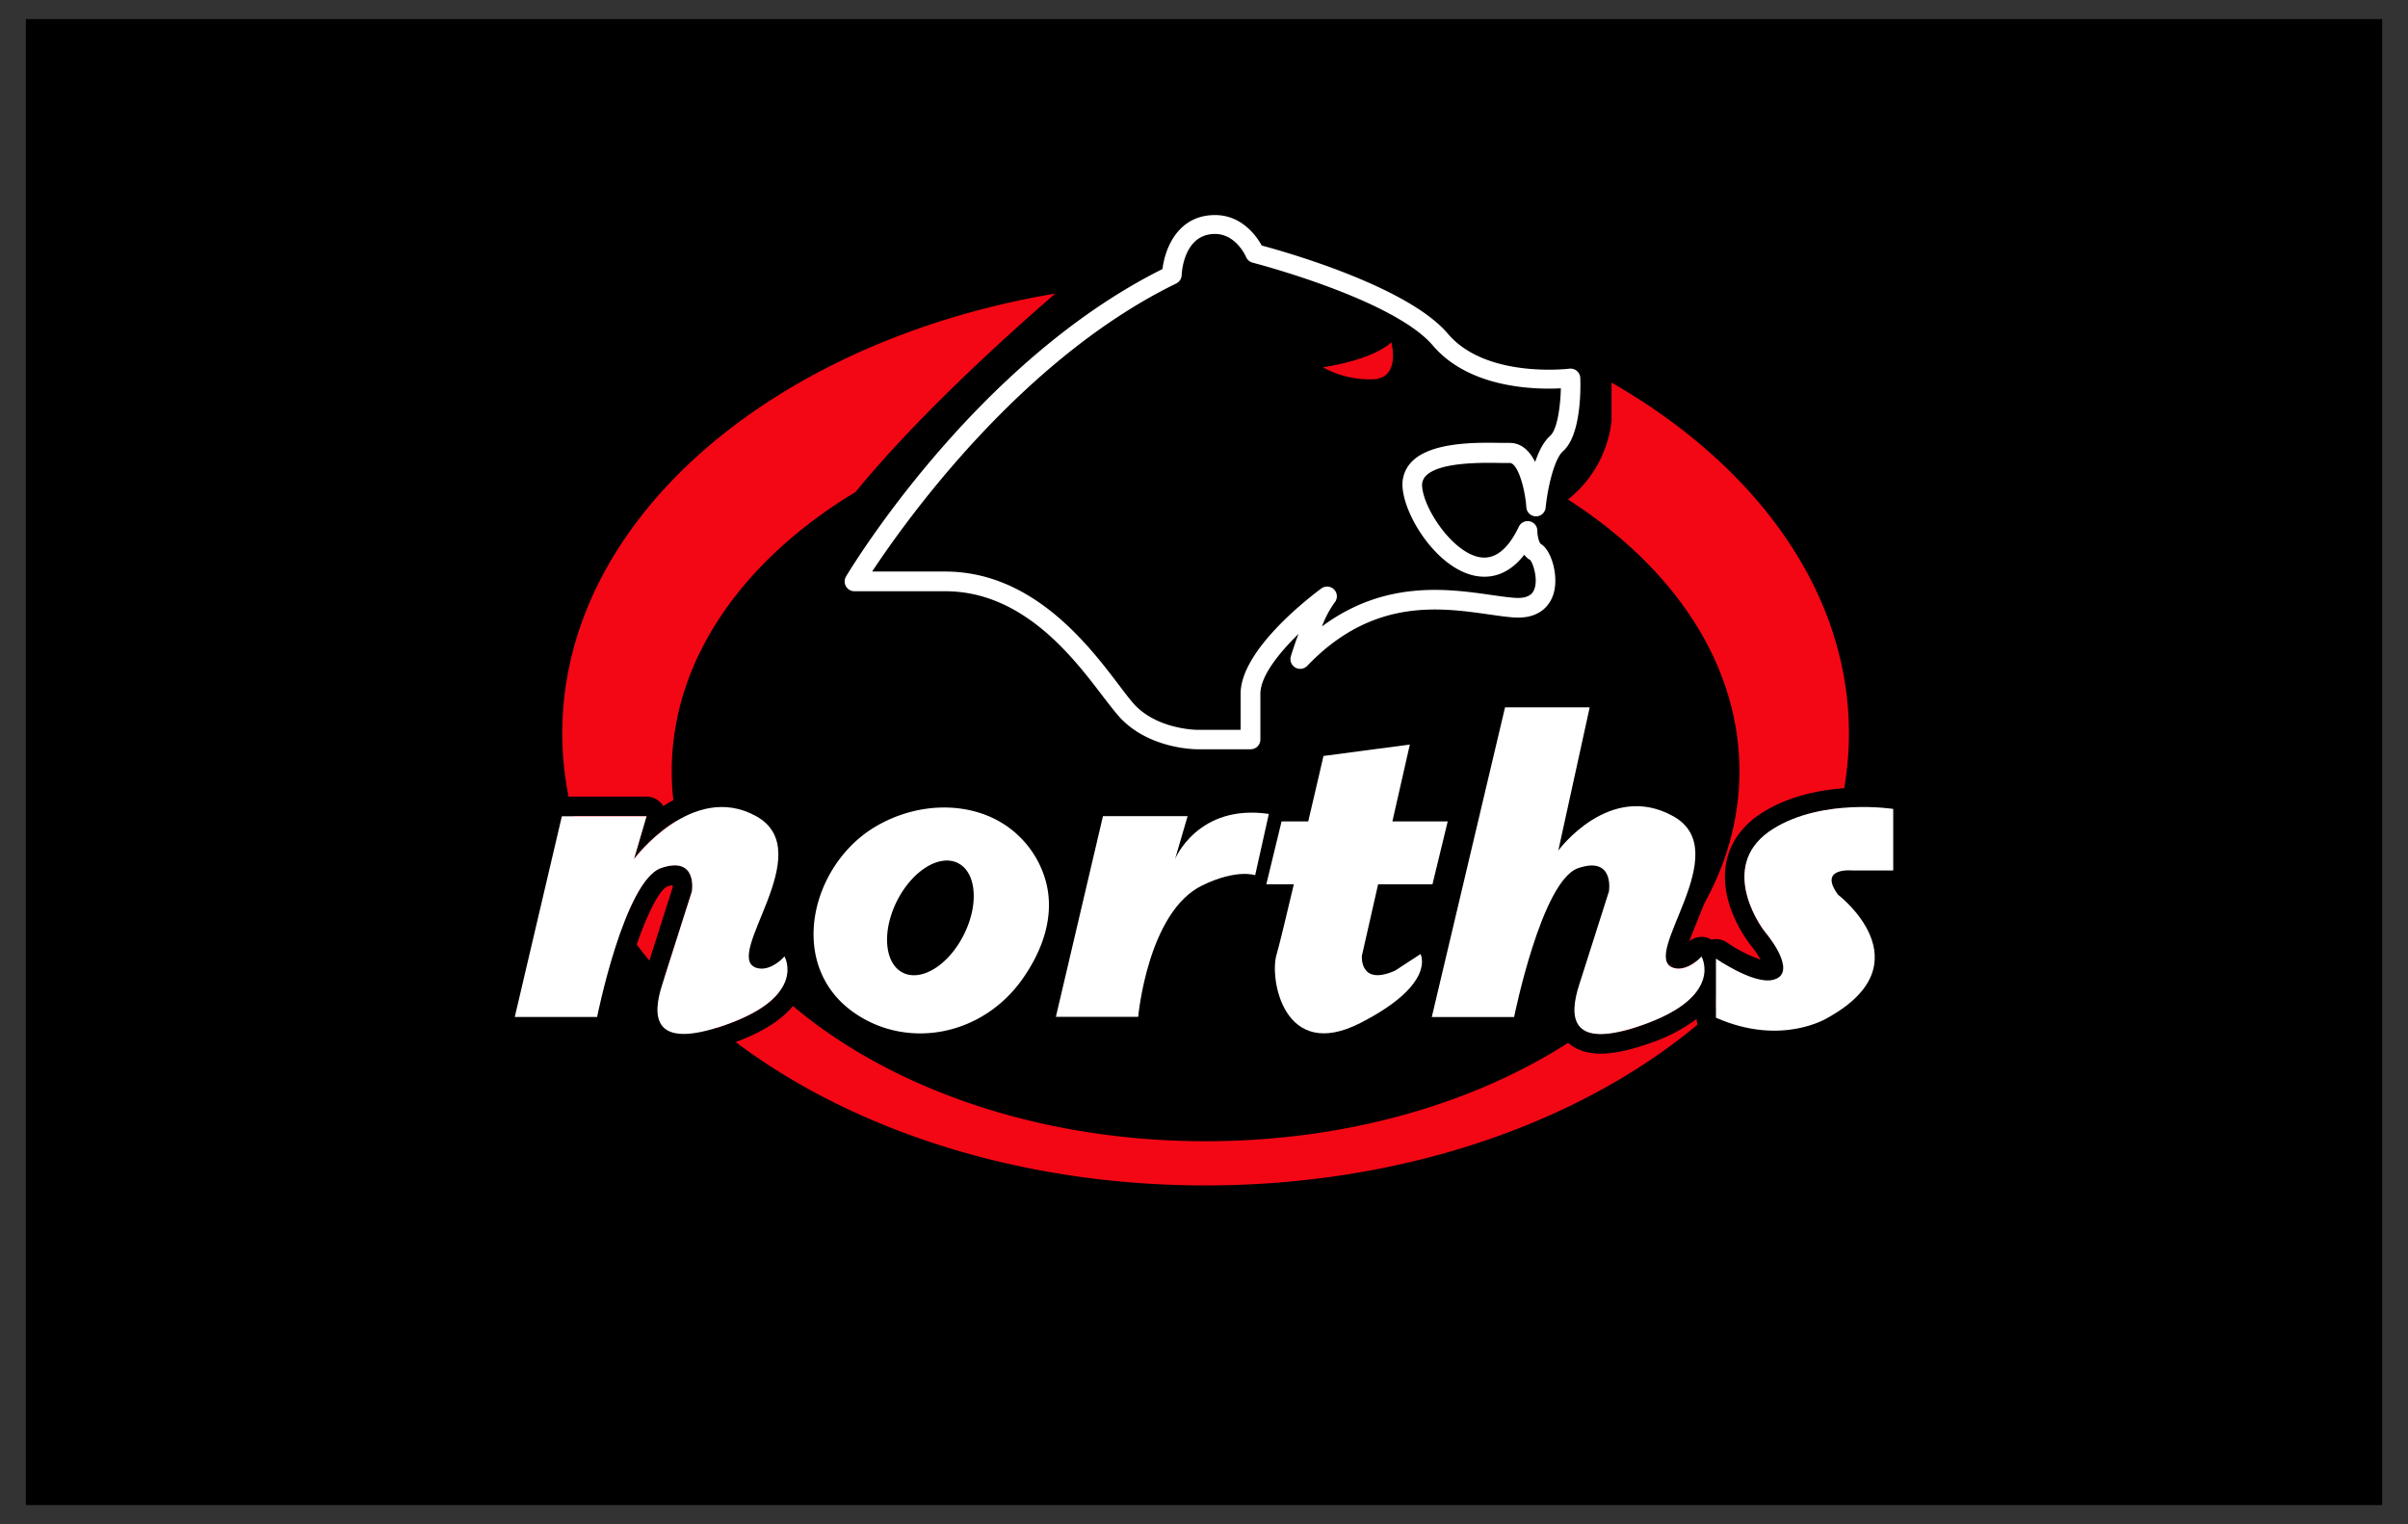
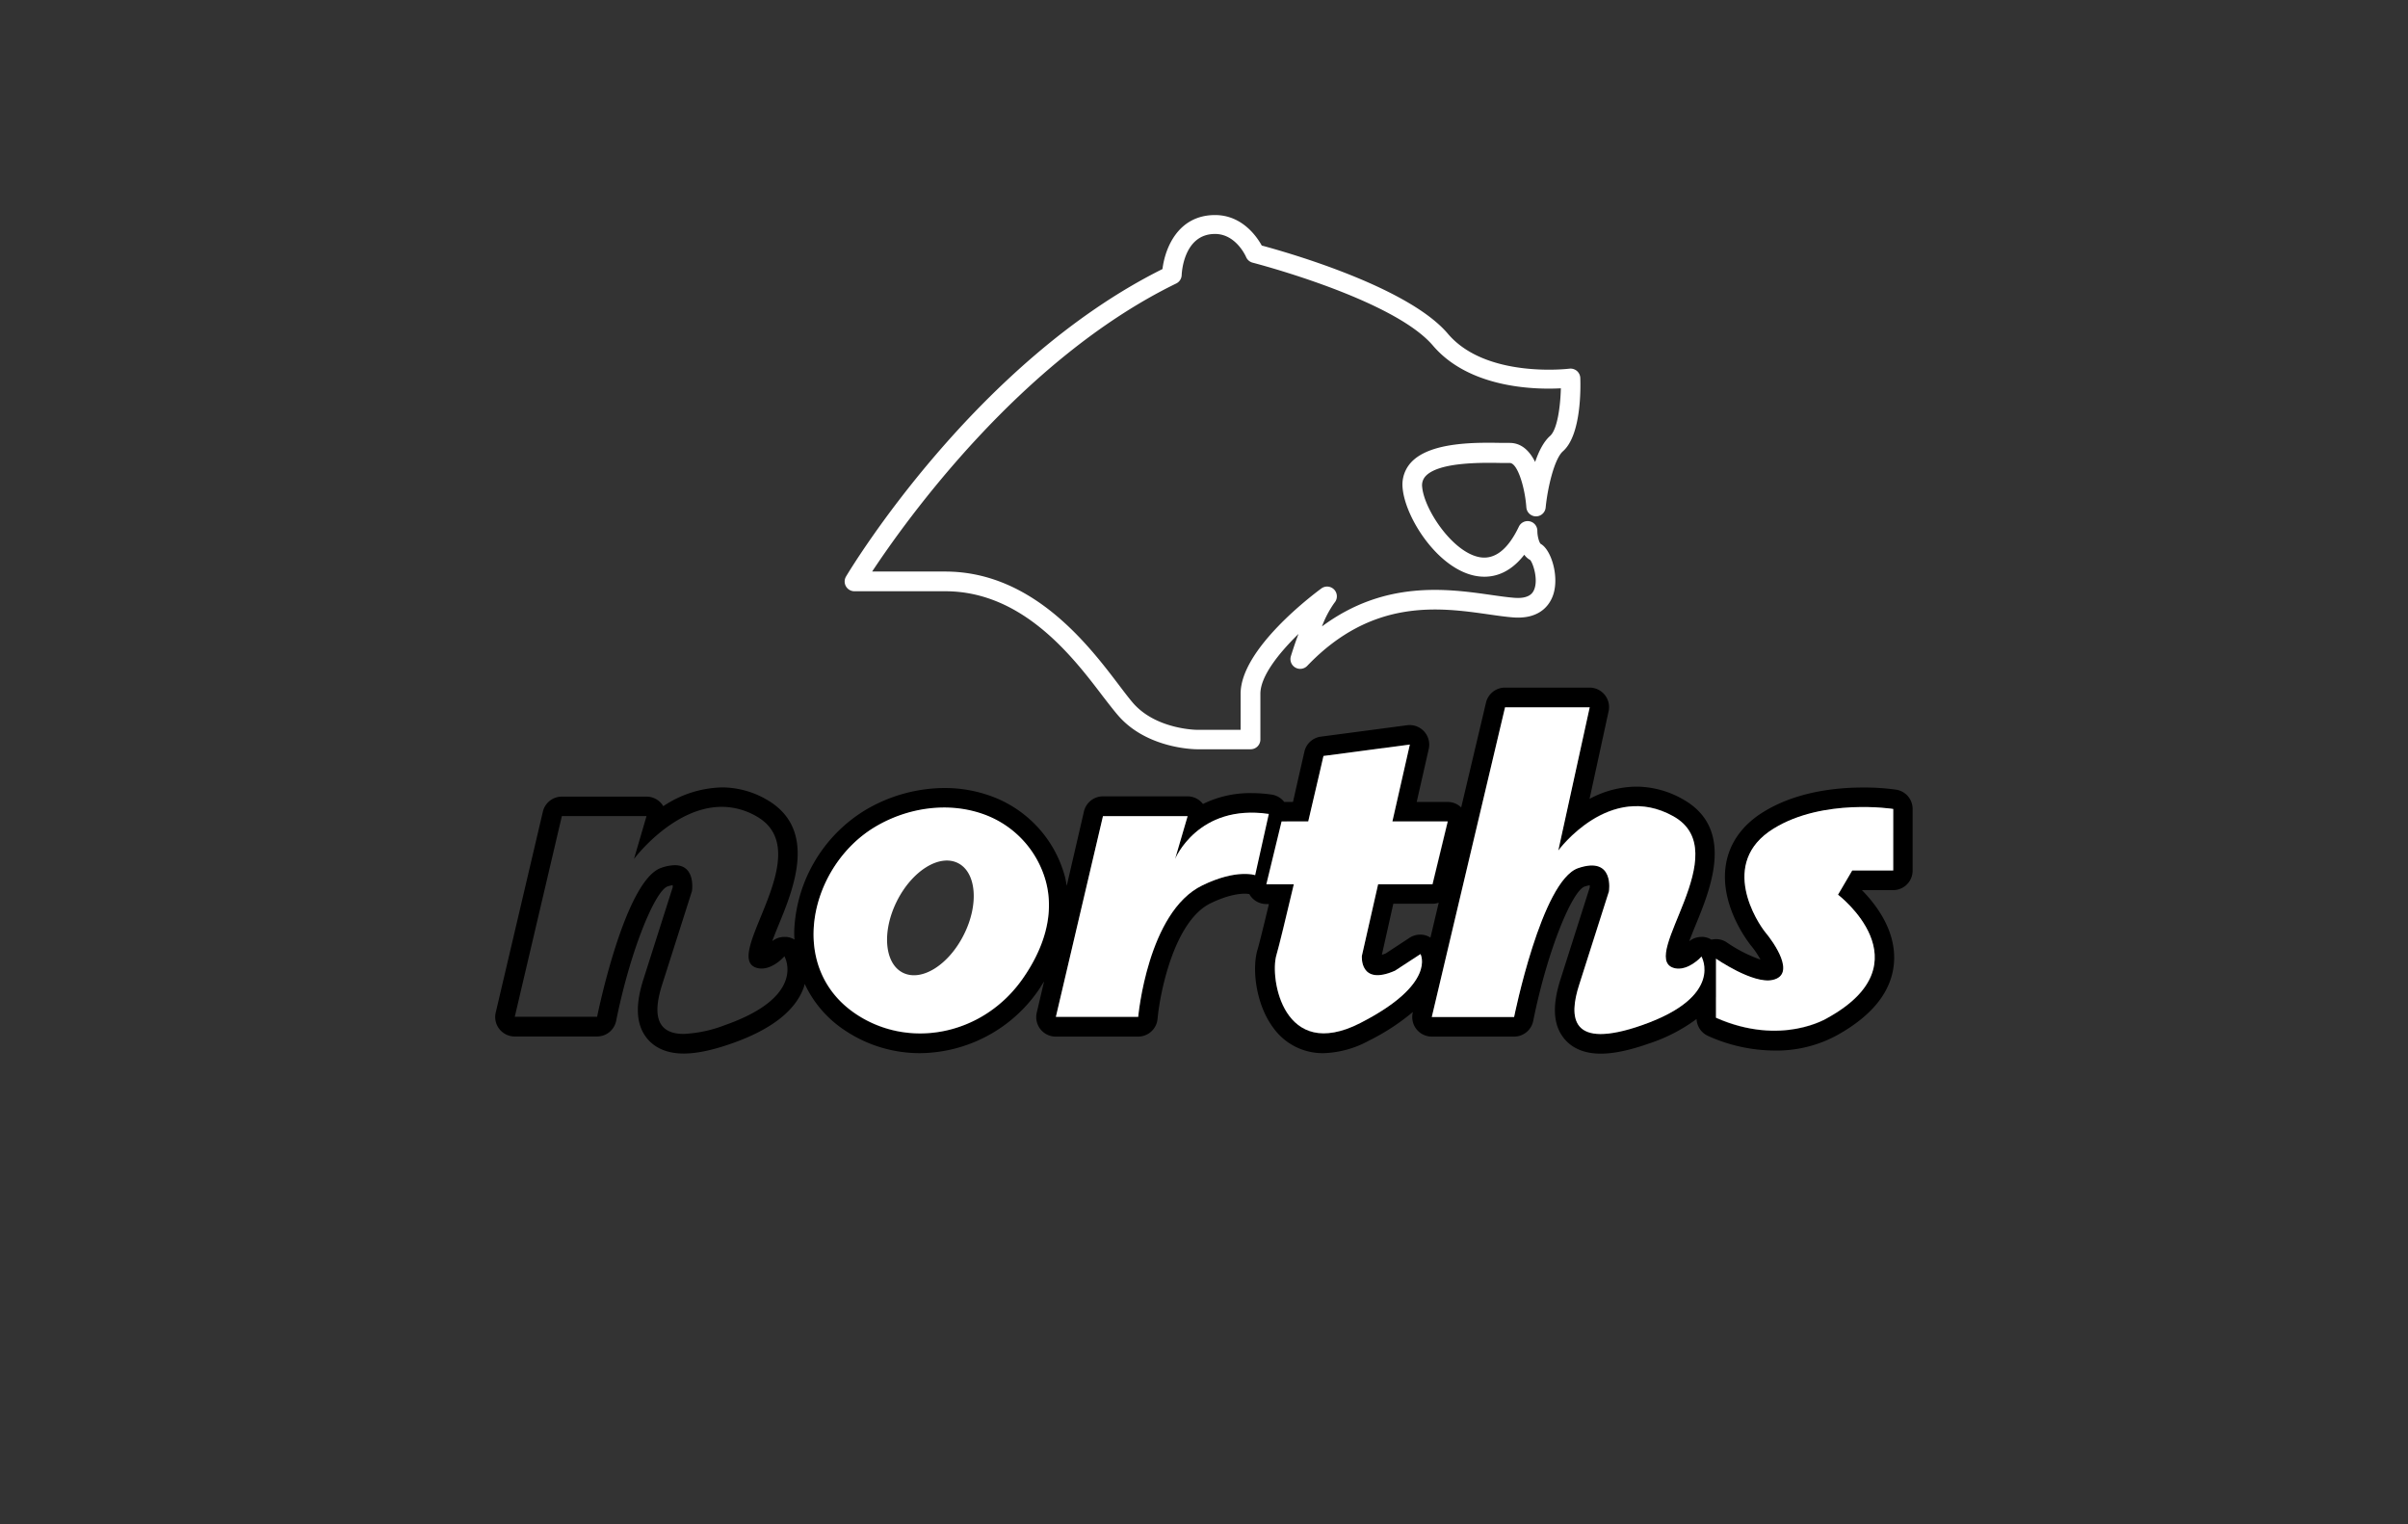
<svg xmlns="http://www.w3.org/2000/svg" id="Layer_2" data-name="Layer 2" width="632.06" height="400" viewBox="0 0 632.06 400">
  <rect x="0" y="0" width="632.06" height="400" fill="#333333" stroke="none" />
  <title>North Sydney Leagues Club</title>
-   <rect x="6.79" y="5" width="618.49" height="390" />
  <path d="M328.2,196.64h-14c-.53,0-13-.1-20.59-8.73-1.12-1.28-2.45-3-4-5-7.87-10.37-21.06-27.74-41.51-27.74H224.26a2.56,2.56,0,0,1-2.19-3.87c1.38-2.31,34-56.24,83.06-80.69.69-5.61,4.15-14.11,13.71-14.17h.09c7,0,10.87,5.5,12.26,8,6.53,1.75,38.36,10.79,48.84,23.13,10,11.83,31.66,9.22,31.88,9.19a2.59,2.59,0,0,1,2,.59,2.56,2.56,0,0,1,.89,1.86c.09,2.46.3,14.94-4.54,19.21-2.35,2.07-4.08,9.9-4.55,14.79a2.56,2.56,0,0,1-2.55,2.31h0a2.56,2.56,0,0,1-2.52-2.37c-.38-5.38-2.36-11.64-4.33-11.64l-2.05,0c-5-.1-16.56-.32-20.06,3.45a3.51,3.51,0,0,0-.9,2.87c.56,6,8.07,17.15,15.08,18.4,3.94.71,7.43-2,10.29-8a2.55,2.55,0,0,1,4.86,1.1c0,1.51.52,3.17.9,3.42,2.67,1.48,4.81,8.23,3.34,13.1-.62,2.07-2.89,6.81-10.68,6.18-1.88-.15-4-.45-6.29-.78-12.91-1.84-30.6-4.36-47.68,13.51a2.56,2.56,0,0,1-4.29-2.52c.17-.56.92-3,2-5.87-5.1,5-10,11.06-10,15.72v12A2.56,2.56,0,0,1,328.2,196.64ZM228.92,150H248.1c23,0,37.69,19.37,45.59,29.77,1.45,1.91,2.7,3.56,3.75,4.77,6.05,6.91,16.65,7,16.75,7h11.45v-9.48c0-11.77,19-26,21.19-27.62a2.56,2.56,0,0,1,3.45,3.74A26.59,26.59,0,0,0,347,164.4c16.49-12.23,33-9.89,44.46-8.25,2.19.31,4.19.6,6,.74,4,.33,4.86-1.37,5.13-1.92,1.3-2.68-.18-7.16-.94-8a4.68,4.68,0,0,1-1.55-1.38c-4.31,5.55-9.1,6.2-12.66,5.57-9.94-1.77-18.54-15.15-19.27-23a8.6,8.6,0,0,1,2.24-6.83c5.06-5.44,17.33-5.21,23.91-5.09l1.95,0c3.16,0,5.27,2.19,6.68,5,.93-2.74,2.2-5.3,3.91-6.82,1.89-1.66,2.72-7.61,2.84-12.51-6.82.37-24,0-33.56-11.19-10.41-12.26-47-21.69-47.33-21.78a2.57,2.57,0,0,1-1.73-1.48c-.1-.24-2.69-6.06-8.15-6.06h0c-8.29,0-8.75,10.36-8.76,10.8a2.56,2.56,0,0,1-1.45,2.21C267.77,94.36,237.51,137,228.92,150Z" fill="#fff" />
-   <path d="M365.2,89.84s2.68,9.71-5.18,9.71a25.41,25.41,0,0,1-12.79-3.16S359.83,94.7,365.2,89.84Z" fill="#f30715" />
-   <path d="M423,100.41v10a30.6,30.6,0,0,1-11.43,20.68h0c27.69,17.74,45,43.12,45,71.31,0,53.64-62.73,97.11-140.12,97.11s-140.13-43.47-140.13-97.11c0-29.25,18.69-55.46,48.22-73.26,16.75-20.44,40.48-41.75,52.48-52.1-74.23,12.48-129.43,59.39-129.43,115.39,0,65.55,75.59,118.68,168.83,118.68S485.31,258,485.31,192.45C485.31,155.32,461,122.18,423,100.41Z" fill="#f30715" />
-   <path d="M251.45,226.51a6.39,6.39,0,0,0-2.89-.67c-4.5,0-9.86,4.17-13.1,10.65-4,7.95-3.27,16.36,1.58,18.79a6.39,6.39,0,0,0,2.89.67c4.5,0,9.86-4.18,13.1-10.66C257,237.35,256.3,228.93,251.45,226.51Zm-3,16.49c-2.7,5.4-6.62,7.83-8.53,7.83a1.29,1.29,0,0,1-.6-.12c-.65-.33-1.16-1.58-1.3-3.18a17.2,17.2,0,0,1,2-8.75c2.7-5.39,6.62-7.82,8.53-7.82a1.29,1.29,0,0,1,.6.12C250.64,231.82,251.51,236.92,248.46,243Z" />
  <path d="M497.73,207.25a60,60,0,0,0-8.7-.57c-7.21,0-17.61,1.11-26.21,6.44-5.5,3.4-8.89,8.17-9.8,13.79-1.79,11,6.41,21,6.49,21.13a23.19,23.19,0,0,1,2.59,3.81,37,37,0,0,1-8.77-4.47,5.07,5.07,0,0,0-2.92-.91,5.28,5.28,0,0,0-1.18.14,5,5,0,0,0-2.16-.72,3.71,3.71,0,0,0-.47,0,5.14,5.14,0,0,0-3.21,1.14c.55-1.48,1.21-3.09,1.74-4.39,3.87-9.43,10.34-25.22-3.43-32.89a24.79,24.79,0,0,0-12.19-3.3h0a26.21,26.21,0,0,0-12.28,3.22l5-23a5.11,5.11,0,0,0-5-6.21H395.05a5.12,5.12,0,0,0-5,3.94l-6.51,27.51a5.09,5.09,0,0,0-3.51-1.44h-8.17l3.17-13.94a5.14,5.14,0,0,0-5.66-6.2l-22.67,3a5.09,5.09,0,0,0-4.31,3.92s-1.29,5.63-3,13.21h-2.31a5.11,5.11,0,0,0-3.27-1.92,36.61,36.61,0,0,0-5.25-.39A28.07,28.07,0,0,0,315.76,211a5.13,5.13,0,0,0-4-2H289.51a5.12,5.12,0,0,0-5,4L280,232.48c-.15-.86-.29-1.72-.52-2.57a31,31,0,0,0-18.91-20.81,35.52,35.52,0,0,0-12.7-2.29,41.07,41.07,0,0,0-20.9,5.89,38.9,38.9,0,0,0-18.5,31.73c0,.74,0,1.44.08,2.16a5.15,5.15,0,0,0-2.14-.7l-.46,0A5.1,5.1,0,0,0,202.7,247c.54-1.48,1.2-3.09,1.73-4.39,3.87-9.43,10.34-25.22-3.43-32.89a23.47,23.47,0,0,0-11.54-3.07,28.86,28.86,0,0,0-15.36,4.93,4.53,4.53,0,0,0-.3-.46,5.13,5.13,0,0,0-4.1-2.05H147.48a5.12,5.12,0,0,0-5,4l-12.36,52.67a5.11,5.11,0,0,0,5,6.28h21.61a5.11,5.11,0,0,0,5-4.1c3.76-18.67,10.2-34,13.45-35.26a8.94,8.94,0,0,1,1.39-.36,5.61,5.61,0,0,1,0,.58l-7.64,24c-2.17,6.72-2,11.71.6,15.24,1.45,2,4.36,4.38,9.92,4.38,3.41,0,7.53-.86,12.6-2.64,10.3-3.6,16.66-8.53,18.89-14.62.13-.35.19-.67.29-1a29.55,29.55,0,0,0,10.66,12.26,35.35,35.35,0,0,0,19.62,5.9,38.23,38.23,0,0,0,31-16.42c.56-.8,1-1.6,1.54-2.39l-1.92,8.18a5.11,5.11,0,0,0,5,6.28h21.61a5.12,5.12,0,0,0,5.1-4.66c.63-6.86,4.36-25.7,13.94-30.34,4.49-2.18,7.5-2.5,8.9-2.5a6.71,6.71,0,0,1,1.1.08l.15,0a3.68,3.68,0,0,0,.39.63,5.1,5.1,0,0,0,4,2h.75c-1.9,7.95-2.68,10.94-3,12-1.52,5.14-.38,14.43,4.14,20.47a15.94,15.94,0,0,0,13.18,6.67,26.46,26.46,0,0,0,11.9-3.27,57.64,57.64,0,0,0,11.54-7.52l0,.15a5.12,5.12,0,0,0,5,6.29h21.61a5.12,5.12,0,0,0,5-4.1c3.76-18.67,10.2-34,13.45-35.26a8.66,8.66,0,0,1,1.39-.36,5.61,5.61,0,0,1,0,.58l-7.64,24c-2.17,6.72-2,11.71.6,15.24,1.45,2,4.36,4.38,9.92,4.38,3.41,0,7.53-.86,12.6-2.64a43.75,43.75,0,0,0,12.56-6.46,5.11,5.11,0,0,0,3,4.44,42.9,42.9,0,0,0,17.39,3.84,33.13,33.13,0,0,0,16.63-4.1c9.29-5.19,14.27-11.58,14.8-19,.61-8.39-4.75-15.27-8.42-19h8.2a5.11,5.11,0,0,0,5.11-5.11V212.3A5.11,5.11,0,0,0,497.73,207.25ZM190.38,269a34.5,34.5,0,0,1-10.91,2.35c-8.08,0-7.72-6.56-5.65-13l7.8-24.47s1.11-6.81-4.49-6.81a11.13,11.13,0,0,0-3.58.7c-9.61,3.27-16.82,39.08-16.82,39.08H135.12l12.36-52.67H169.7l-3.29,11.25s10.21-13.68,23.05-13.68a18.28,18.28,0,0,1,9,2.43c16.74,9.32-9,36.76,0,39.78a4.5,4.5,0,0,0,1.43.23c2.38,0,4.7-1.75,6-3.22C205.91,251,212,261.39,190.38,269Zm78-12a33,33,0,0,1-26.84,14.26,30.18,30.18,0,0,1-16.79-5c-18.44-12.24-12.21-38.82,4.83-49.08a35.65,35.65,0,0,1,18.26-5.16,30.52,30.52,0,0,1,10.88,2,26,26,0,0,1,15.79,17.37C277,240.37,273.65,249.47,268.37,257Zm47.21-24.59c-14.35,6.95-16.82,34.5-16.82,34.5H277.15l12.36-52.67h22.22l-3.29,11.25s5-12.17,20.1-12.17c1,0,2.14.13,3.26.24a5.44,5.44,0,0,0-.37.86l-3.68,15c-.31,0-.65,0-1.05,0C324.39,229.36,320.66,229.9,315.58,232.36ZM357,268.5a21.27,21.27,0,0,1-9.57,2.71c-11.75,0-13.91-15.54-12.42-20.58.67-2.26,2.5-9.84,4.56-18.55H334a7.17,7.17,0,0,0,.42-1.26l3.4-15.24h5.58c2.2-9.5,4-17.17,4-17.17l22.67-3-4.58,20.18h14.57l-4,16.5H361.73l-4.26,18.78s-.44,5.07,4.11,5.07a11.63,11.63,0,0,0,4.59-1.18l6.65-4.35S377.17,258.19,357,268.5Zm17-23.07a5.55,5.55,0,0,0-1.21-.14,5.13,5.13,0,0,0-2.81.83l-6.26,4.11c-.38.15-.7.27-1,.35l3-13.39H376a5,5,0,0,0,1.64-.28l-2.17,9.16A5,5,0,0,0,374,245.43ZM431.08,269a34.5,34.5,0,0,1-10.91,2.35c-8.08,0-7.72-6.56-5.65-13l7.8-24.47s1.11-6.81-4.49-6.81a11.13,11.13,0,0,0-3.58.7c-9.61,3.27-16.82,39.08-16.82,39.08H375.82l19.23-81.28h22.22L409,223.16s8.54-11.62,20.48-11.62a19.64,19.64,0,0,1,9.7,2.65c16.74,9.32-9,36.76,0,39.78a4.46,4.46,0,0,0,1.43.23,7.73,7.73,0,0,0,4.66-2v8C443.15,263.07,439,266.2,431.08,269Zm65.86-40.52H486.19s-.37,0-.91,0c-2.16,0-7.11.59-2.82,6.4,0,0,23.37,17.81-2.68,32.28,0,0-5.35,3.41-14,3.41a37.62,37.62,0,0,1-15.32-3.41v-5.36a14.76,14.76,0,0,0,1.25-2.56,13.36,13.36,0,0,0,.73-6.33c2.76,1.69,7.87,4.46,11.6,4.46a6.13,6.13,0,0,0,1.31-.13c6.27-1.42.21-9.93-1.86-12.41s-12.52-18.26,2.07-27.29c7.58-4.7,17-5.68,23.52-5.68a55.87,55.87,0,0,1,7.91.51Z" />
-   <path d="M198.51,254c-9-3,16.74-30.46,0-39.78s-32.1,11.25-32.1,11.25l3.29-11.25H147.48l-12.36,52.67h21.61s7.21-35.81,16.82-39.08,8.07,6.11,8.07,6.11l-7.8,24.47c-2.74,8.51-2.48,17.28,16.56,10.61,21.64-7.58,15.53-18,15.53-18C204.38,252.74,201.34,254.91,198.51,254Z" fill="#fff" />
  <path d="M439.21,254c-9-3,16.74-30.46,0-39.78s-30.18,9-30.18,9l8.24-37.58H395.05l-19.23,81.28h21.61s7.21-35.81,16.82-39.08,8.07,6.11,8.07,6.11l-7.8,24.47c-2.75,8.51-2.48,17.28,16.56,10.61,21.64-7.58,15.53-18,15.53-18C445.08,252.74,442,254.91,439.21,254Z" fill="#fff" />
  <path d="M308.44,225.44l3.29-11.25H289.51l-12.36,52.67h21.61s2.47-27.55,16.82-34.49c9.13-4.43,13.88-2.67,13.88-2.67l3.59-16.09C314.4,210.89,308.44,225.44,308.44,225.44Z" fill="#fff" />
  <path d="M366.17,254.75c-9.39,4.13-8.7-3.89-8.7-3.89l4.26-18.78H376l4-16.5H365.48l4.58-20.18-22.67,3s-1.76,7.67-4,17.17h-7l-4,16.5h7.22c-2.06,8.71-3.89,16.29-4.56,18.55-1.83,6.18,1.83,28.17,22,17.87s15.81-18.1,15.81-18.1Z" fill="#fff" />
  <path d="M258.71,213.88c-9.53-3.63-20.51-2-29.14,3.2-17,10.26-23.27,36.84-4.83,49.08,13.95,9.27,33.21,5.54,43.63-9.21,5.28-7.48,8.6-16.58,6.13-25.7A26,26,0,0,0,258.71,213.88ZM253,245.29c-4,8-11.14,12.42-16,10s-5.56-10.84-1.58-18.79,11.13-12.41,16-10S257,237.35,253,245.29Z" fill="#fff" />
-   <path d="M486.19,228.45h10.75V212.3s-18.41-2.9-31.43,5.17c-14.59,9-4.14,24.81-2.07,27.29s8.13,11,1.86,12.41c-5.16,1.17-14.89-5.59-14.89-5.59v15.51c17.33,7.66,29.37,0,29.37,0,26.05-14.47,2.68-32.28,2.68-32.28C477.09,227.54,486.19,228.45,486.19,228.45Z" fill="#fff" />
+   <path d="M486.19,228.45h10.75V212.3s-18.41-2.9-31.43,5.17c-14.59,9-4.14,24.81-2.07,27.29s8.13,11,1.86,12.41c-5.16,1.17-14.89-5.59-14.89-5.59v15.51c17.33,7.66,29.37,0,29.37,0,26.05-14.47,2.68-32.28,2.68-32.28Z" fill="#fff" />
</svg>